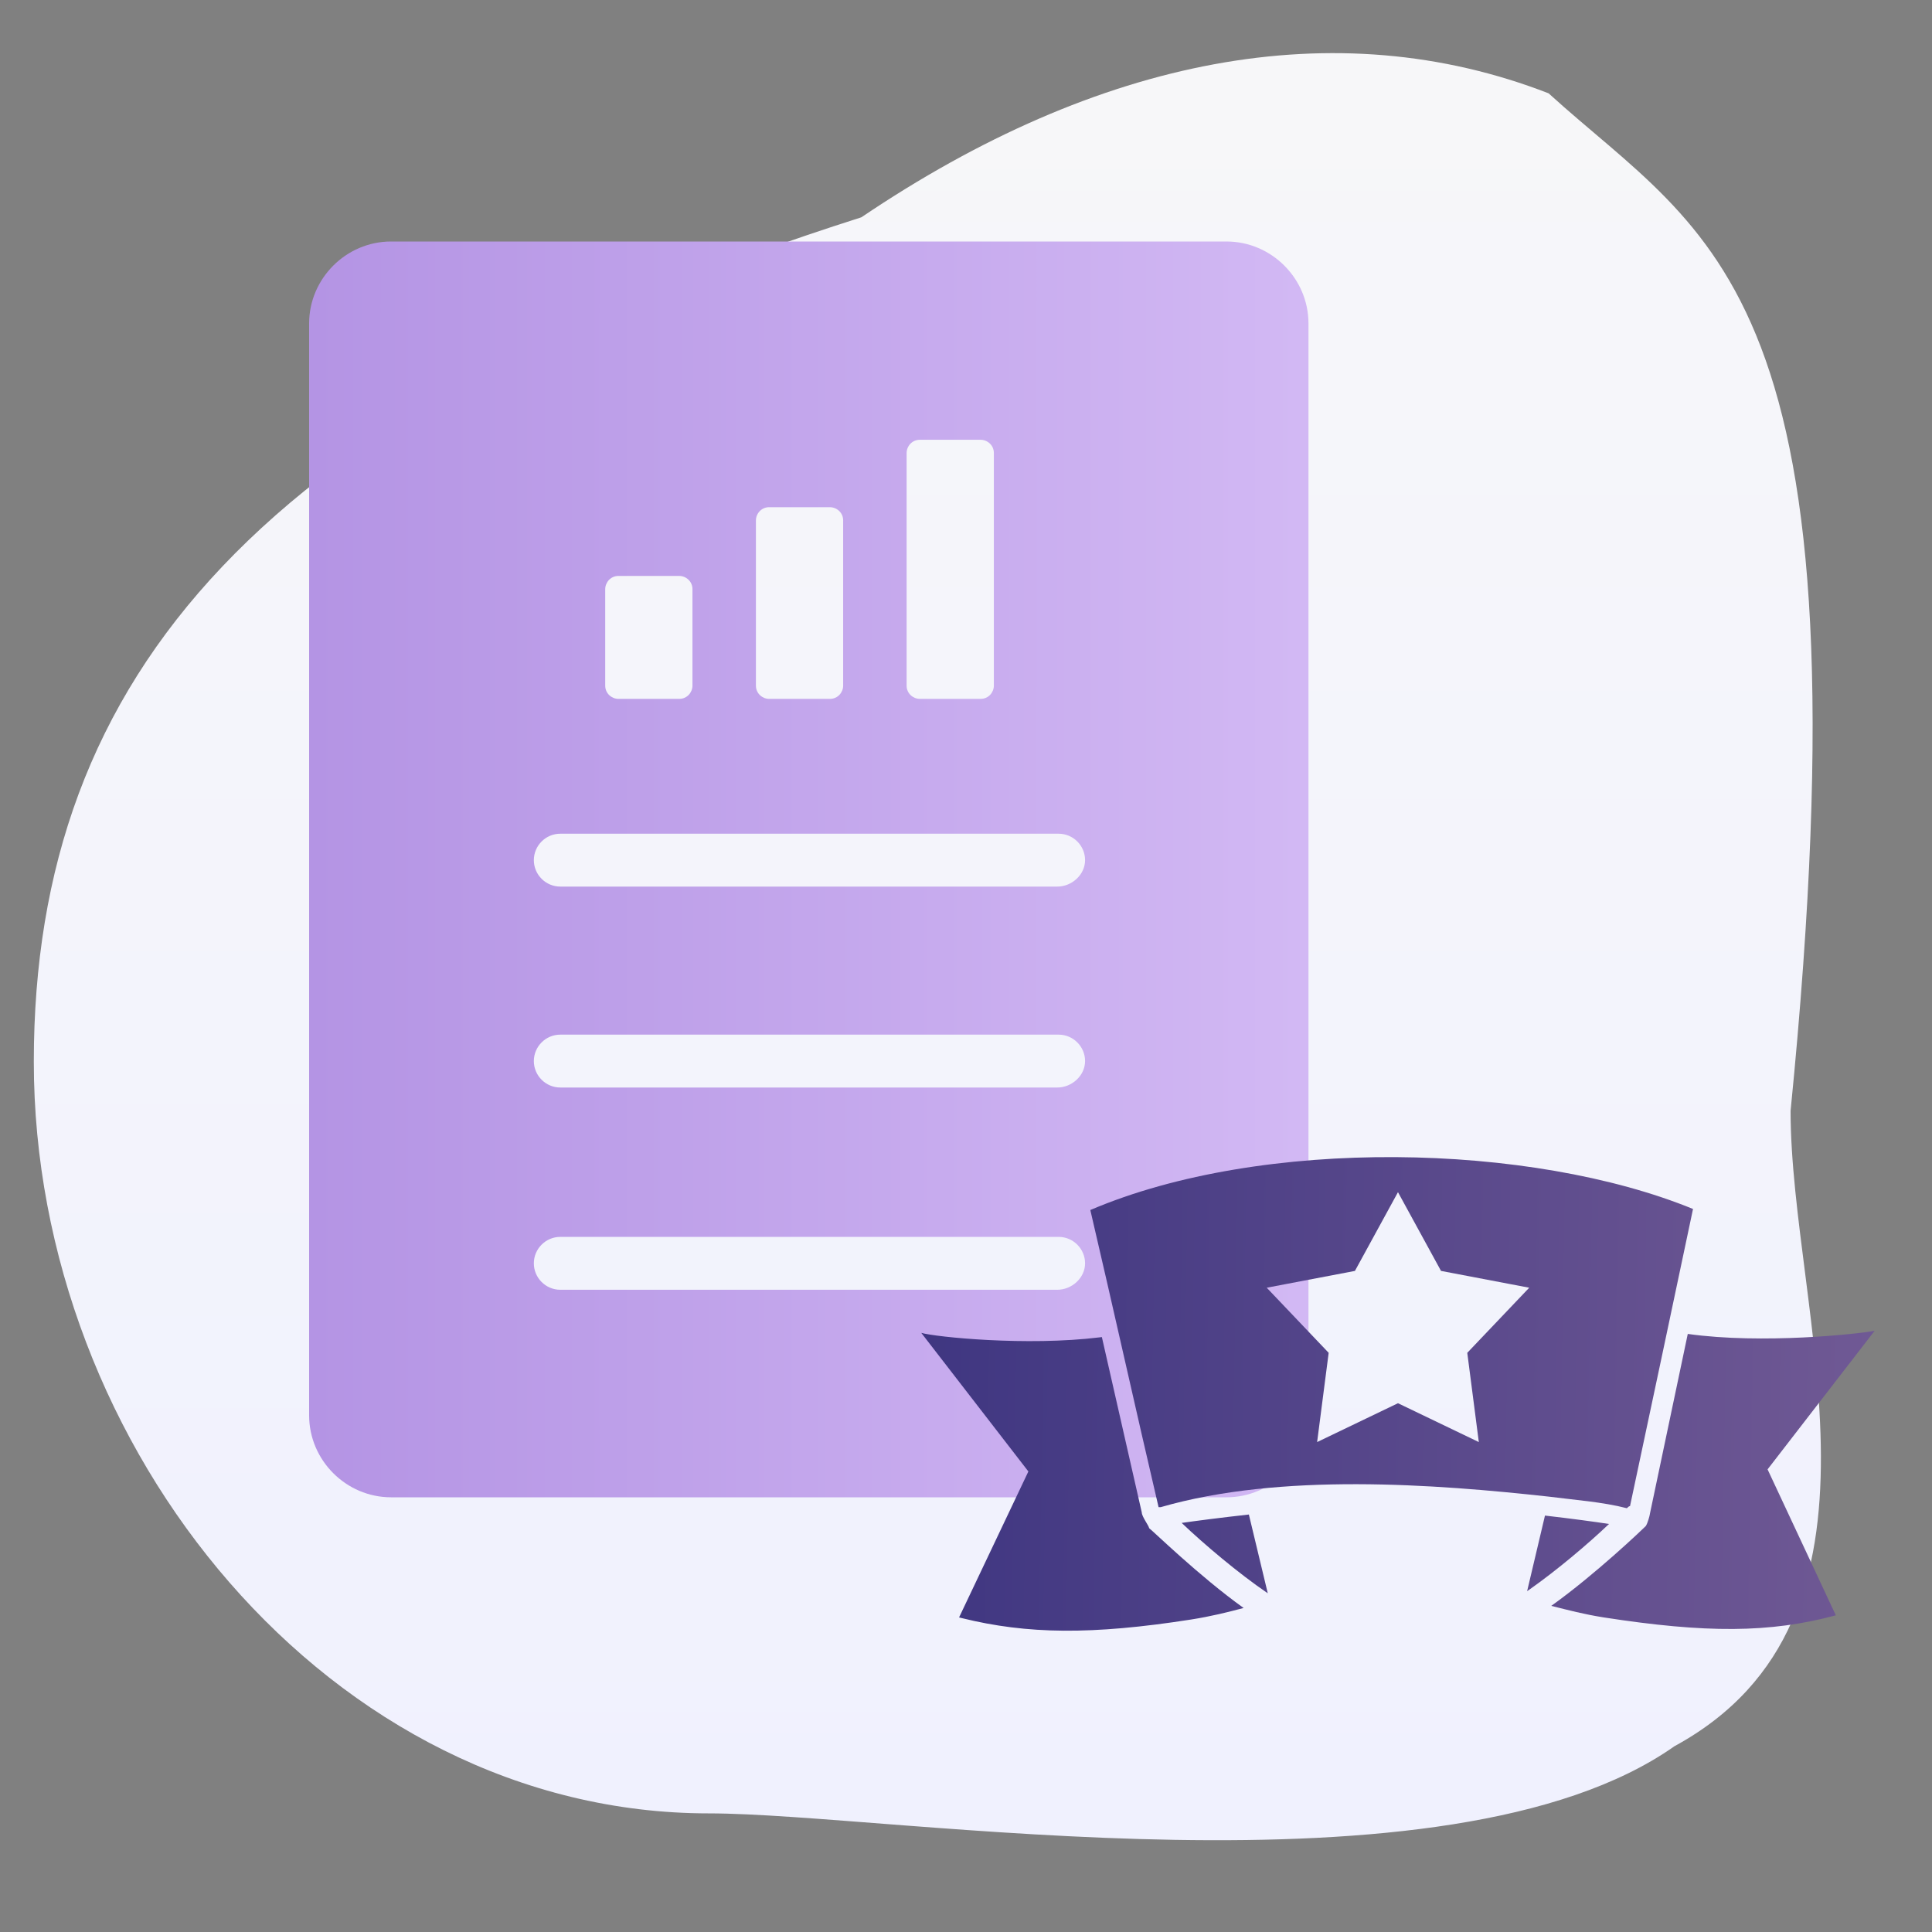
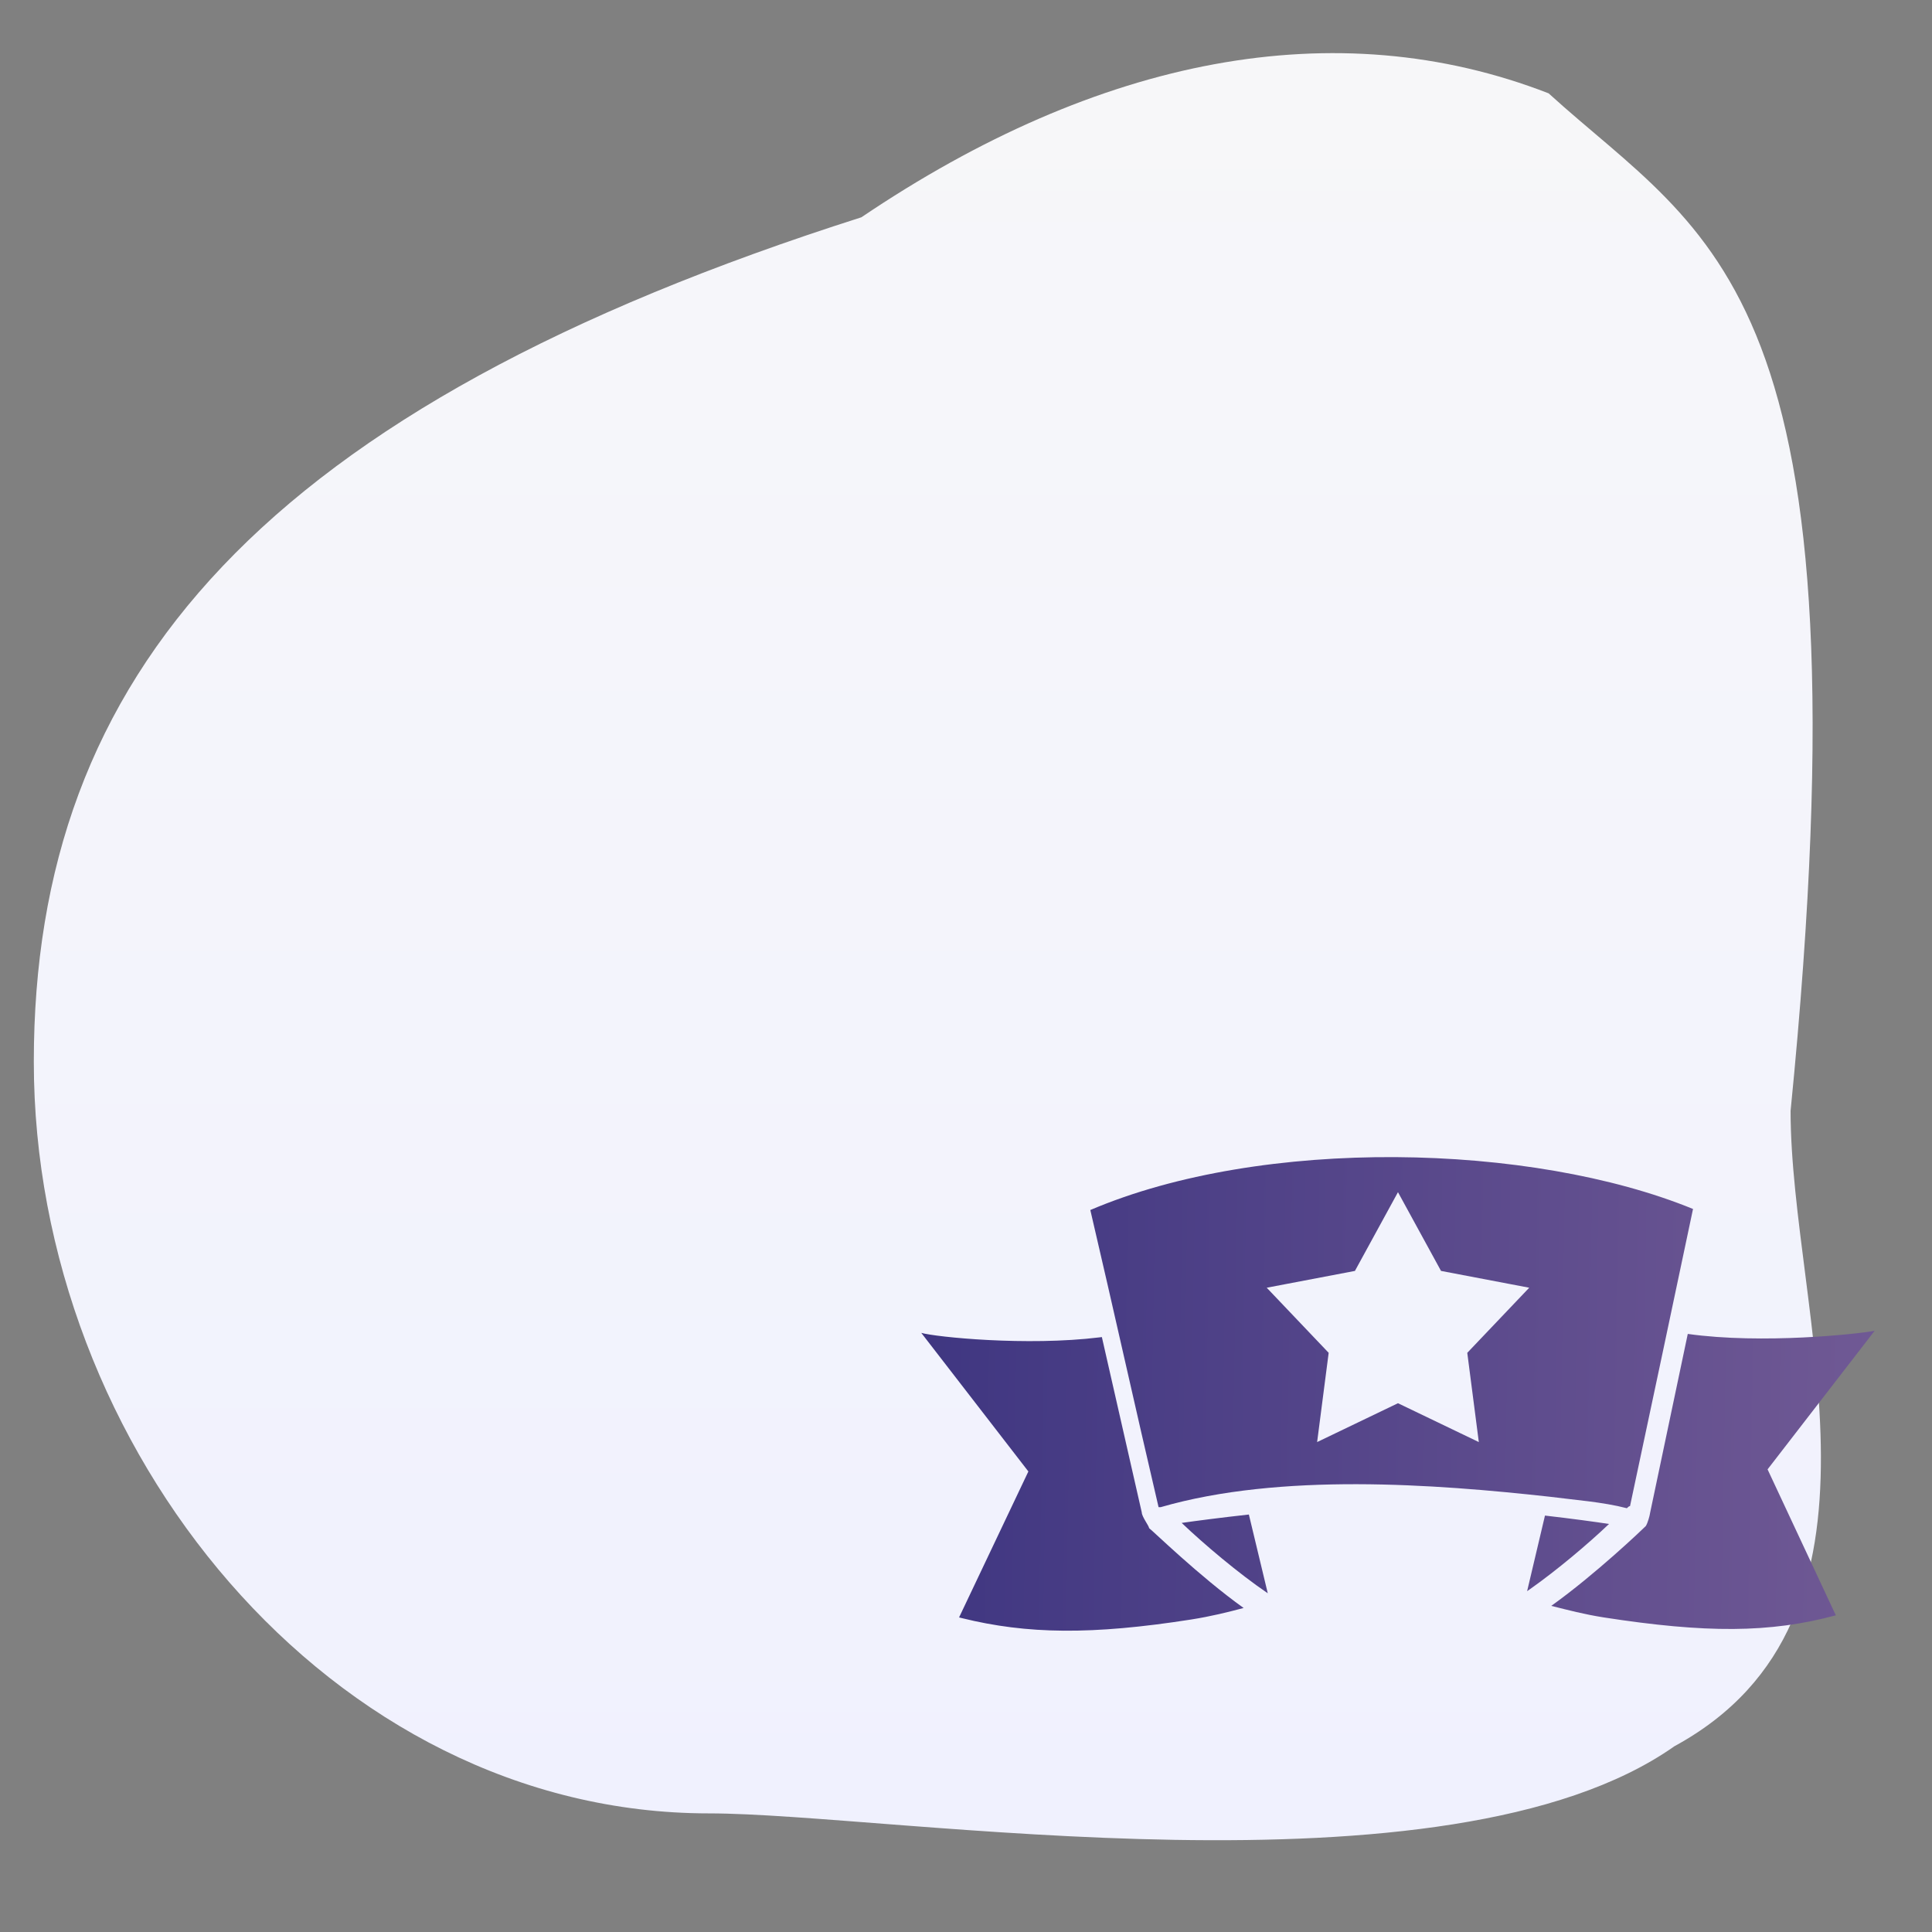
<svg xmlns="http://www.w3.org/2000/svg" width="400px" height="400px" viewBox="0 0 400 400" version="1.1">
  <rect x="0" y="0" width="400" height="400" fill="#808080" stroke="none" />
  <title>icon-branded-reports</title>
  <desc>Created with Sketch.</desc>
  <defs>
    <linearGradient x1="50%" y1="0.982%" x2="50%" y2="98.276%" id="linearGradient-1">
      <stop stop-color="#F7F7F9" offset="0%" />
      <stop stop-color="#F0F1FE" offset="100%" />
    </linearGradient>
    <linearGradient x1="0%" y1="46.03%" x2="126.628%" y2="46.03%" id="linearGradient-2">
      <stop stop-color="#B494E4" offset="0%" />
      <stop stop-color="#DAC2F8" offset="100%" />
    </linearGradient>
    <linearGradient x1="0%" y1="49.02%" x2="108.521%" y2="49.998%" id="linearGradient-3">
      <stop stop-color="#3F3681" offset="0%" />
      <stop stop-color="#745C96" offset="100%" />
    </linearGradient>
  </defs>
  <g id="icon-branded-reports" stroke="none" stroke-width="1" fill="none" fill-rule="evenodd">
    <path d="M370.721,229.999 C370.721,271.609 395.479,334.972 346.673,361.54 C299.579,394.692 184.369,375.442 146.777,375.442 C68.474,375.442 7,299.871 7,219.84 C7,139.81 54.093,84.557 178.34,44.988 C227.437,11.835 276.534,2.211 320.621,19.322 C354.013,49.707 387.754,58.891 370.721,229.999 Z" id="Path" fill="url(#linearGradient-1)" fill-rule="nonzero" />
    <g id="noun_report_2120920" transform="translate(64, 50)" fill="url(#linearGradient-2)" fill-rule="nonzero">
-       <path d="M189.937,0 L16.968,0 C7.663,0 0,7.663 0,16.968 L0,243.032 C0,252.337 7.663,260 16.968,260 L189.937,260 C199.242,260 206.905,252.337 206.905,243.032 L206.905,16.968 C206.905,7.663 199.242,0 189.937,0 Z M123.705,43.789 C123.705,42.421 124.8,41.053 126.442,41.053 L139.032,41.053 C140.4,41.053 141.768,42.147 141.768,43.789 L141.768,91.958 C141.768,93.326 140.674,94.695 139.032,94.695 L126.442,94.695 C125.074,94.695 123.705,93.6 123.705,91.958 L123.705,43.789 Z M92.505,57.747 C92.505,56.379 93.6,55.011 95.242,55.011 L107.832,55.011 C109.2,55.011 110.568,56.105 110.568,57.747 L110.568,91.958 C110.568,93.326 109.474,94.695 107.832,94.695 L95.242,94.695 C93.874,94.695 92.505,93.6 92.505,91.958 L92.505,57.747 Z M61.305,71.979 C61.305,70.611 62.4,69.242 64.042,69.242 L76.632,69.242 C78,69.242 79.368,70.337 79.368,71.979 L79.368,91.958 C79.368,93.326 78.274,94.695 76.632,94.695 L64.042,94.695 C62.674,94.695 61.305,93.6 61.305,91.958 L61.305,71.979 Z M154.905,217.032 L52,217.032 C48.989,217.032 46.526,214.568 46.526,211.558 C46.526,208.547 48.989,206.084 52,206.084 L155.179,206.084 C158.189,206.084 160.653,208.547 160.653,211.558 C160.653,214.568 157.916,217.032 154.905,217.032 Z M154.905,175.158 L52,175.158 C48.989,175.158 46.526,172.695 46.526,169.684 C46.526,166.674 48.989,164.211 52,164.211 L155.179,164.211 C158.189,164.211 160.653,166.674 160.653,169.684 C160.653,172.695 157.916,175.158 154.905,175.158 Z M154.905,133.558 L52,133.558 C48.989,133.558 46.526,131.095 46.526,128.084 C46.526,125.074 48.989,122.611 52,122.611 L155.179,122.611 C158.189,122.611 160.653,125.074 160.653,128.084 C160.653,131.095 157.916,133.558 154.905,133.558 Z" id="Shape" />
-     </g>
+       </g>
    <g id="noun_brand_3083570" transform="translate(190, 239)" fill="url(#linearGradient-3)" fill-rule="nonzero">
      <path d="M0.739,36.957 C3.752,37.817 22.524,39.743 37.663,37.885 L38.13,37.826 L46.391,74.13 C46.391,75 47.913,76.957 47.913,77.391 C48.565,77.826 58.348,87.391 67.478,93.913 C64.217,94.783 60.739,95.652 56.609,96.304 C36.046,99.517 22.659,99.353 9.169,96.021 L8.565,95.87 L22.913,65.652 L0.739,36.957 Z M198.13,36.522 L175.957,65.217 L190.087,95.435 C176.391,99.13 163.13,99.13 142.043,95.87 C137.913,95.217 134.652,94.348 131.174,93.478 C140.304,86.957 150.087,77.609 150.739,76.957 C151.15,76.341 151.56,74.755 151.605,74.398 L151.609,74.348 L159.435,37.174 C174.87,39.348 194.87,37.174 198.13,36.522 Z M68.565,74.565 L72.478,90.87 C66.391,86.739 59.217,80.652 54.652,76.304 C57.696,75.87 62.696,75.217 68.565,74.565 Z M129.87,74.783 C135.522,75.435 140.304,76.087 143.13,76.522 C138.734,80.709 132.322,86.105 126.806,89.993 L126.174,90.435 L129.87,74.783 Z M35.739,11.522 C71.391,-3.696 127.043,-2.391 160.522,11.304 C156.174,31.957 151.826,52.391 147.478,72.826 C147.261,72.826 147.043,73.043 146.826,73.261 C141.826,71.957 135.739,71.522 130.739,70.87 C107.043,68.261 75.087,65.87 50.304,73.043 L50.304,73.043 L49.87,73.043 C45.087,52.609 40.522,31.957 35.739,11.522 Z M99.435,7.826 L90.522,24.13 L72.261,27.609 L85.087,41.087 L82.696,59.565 L99.435,51.522 L116.174,59.565 L113.783,41.087 L126.609,27.609 L108.348,24.13 L99.435,7.826 Z" id="Combined-Shape" />
    </g>
  </g>
</svg>